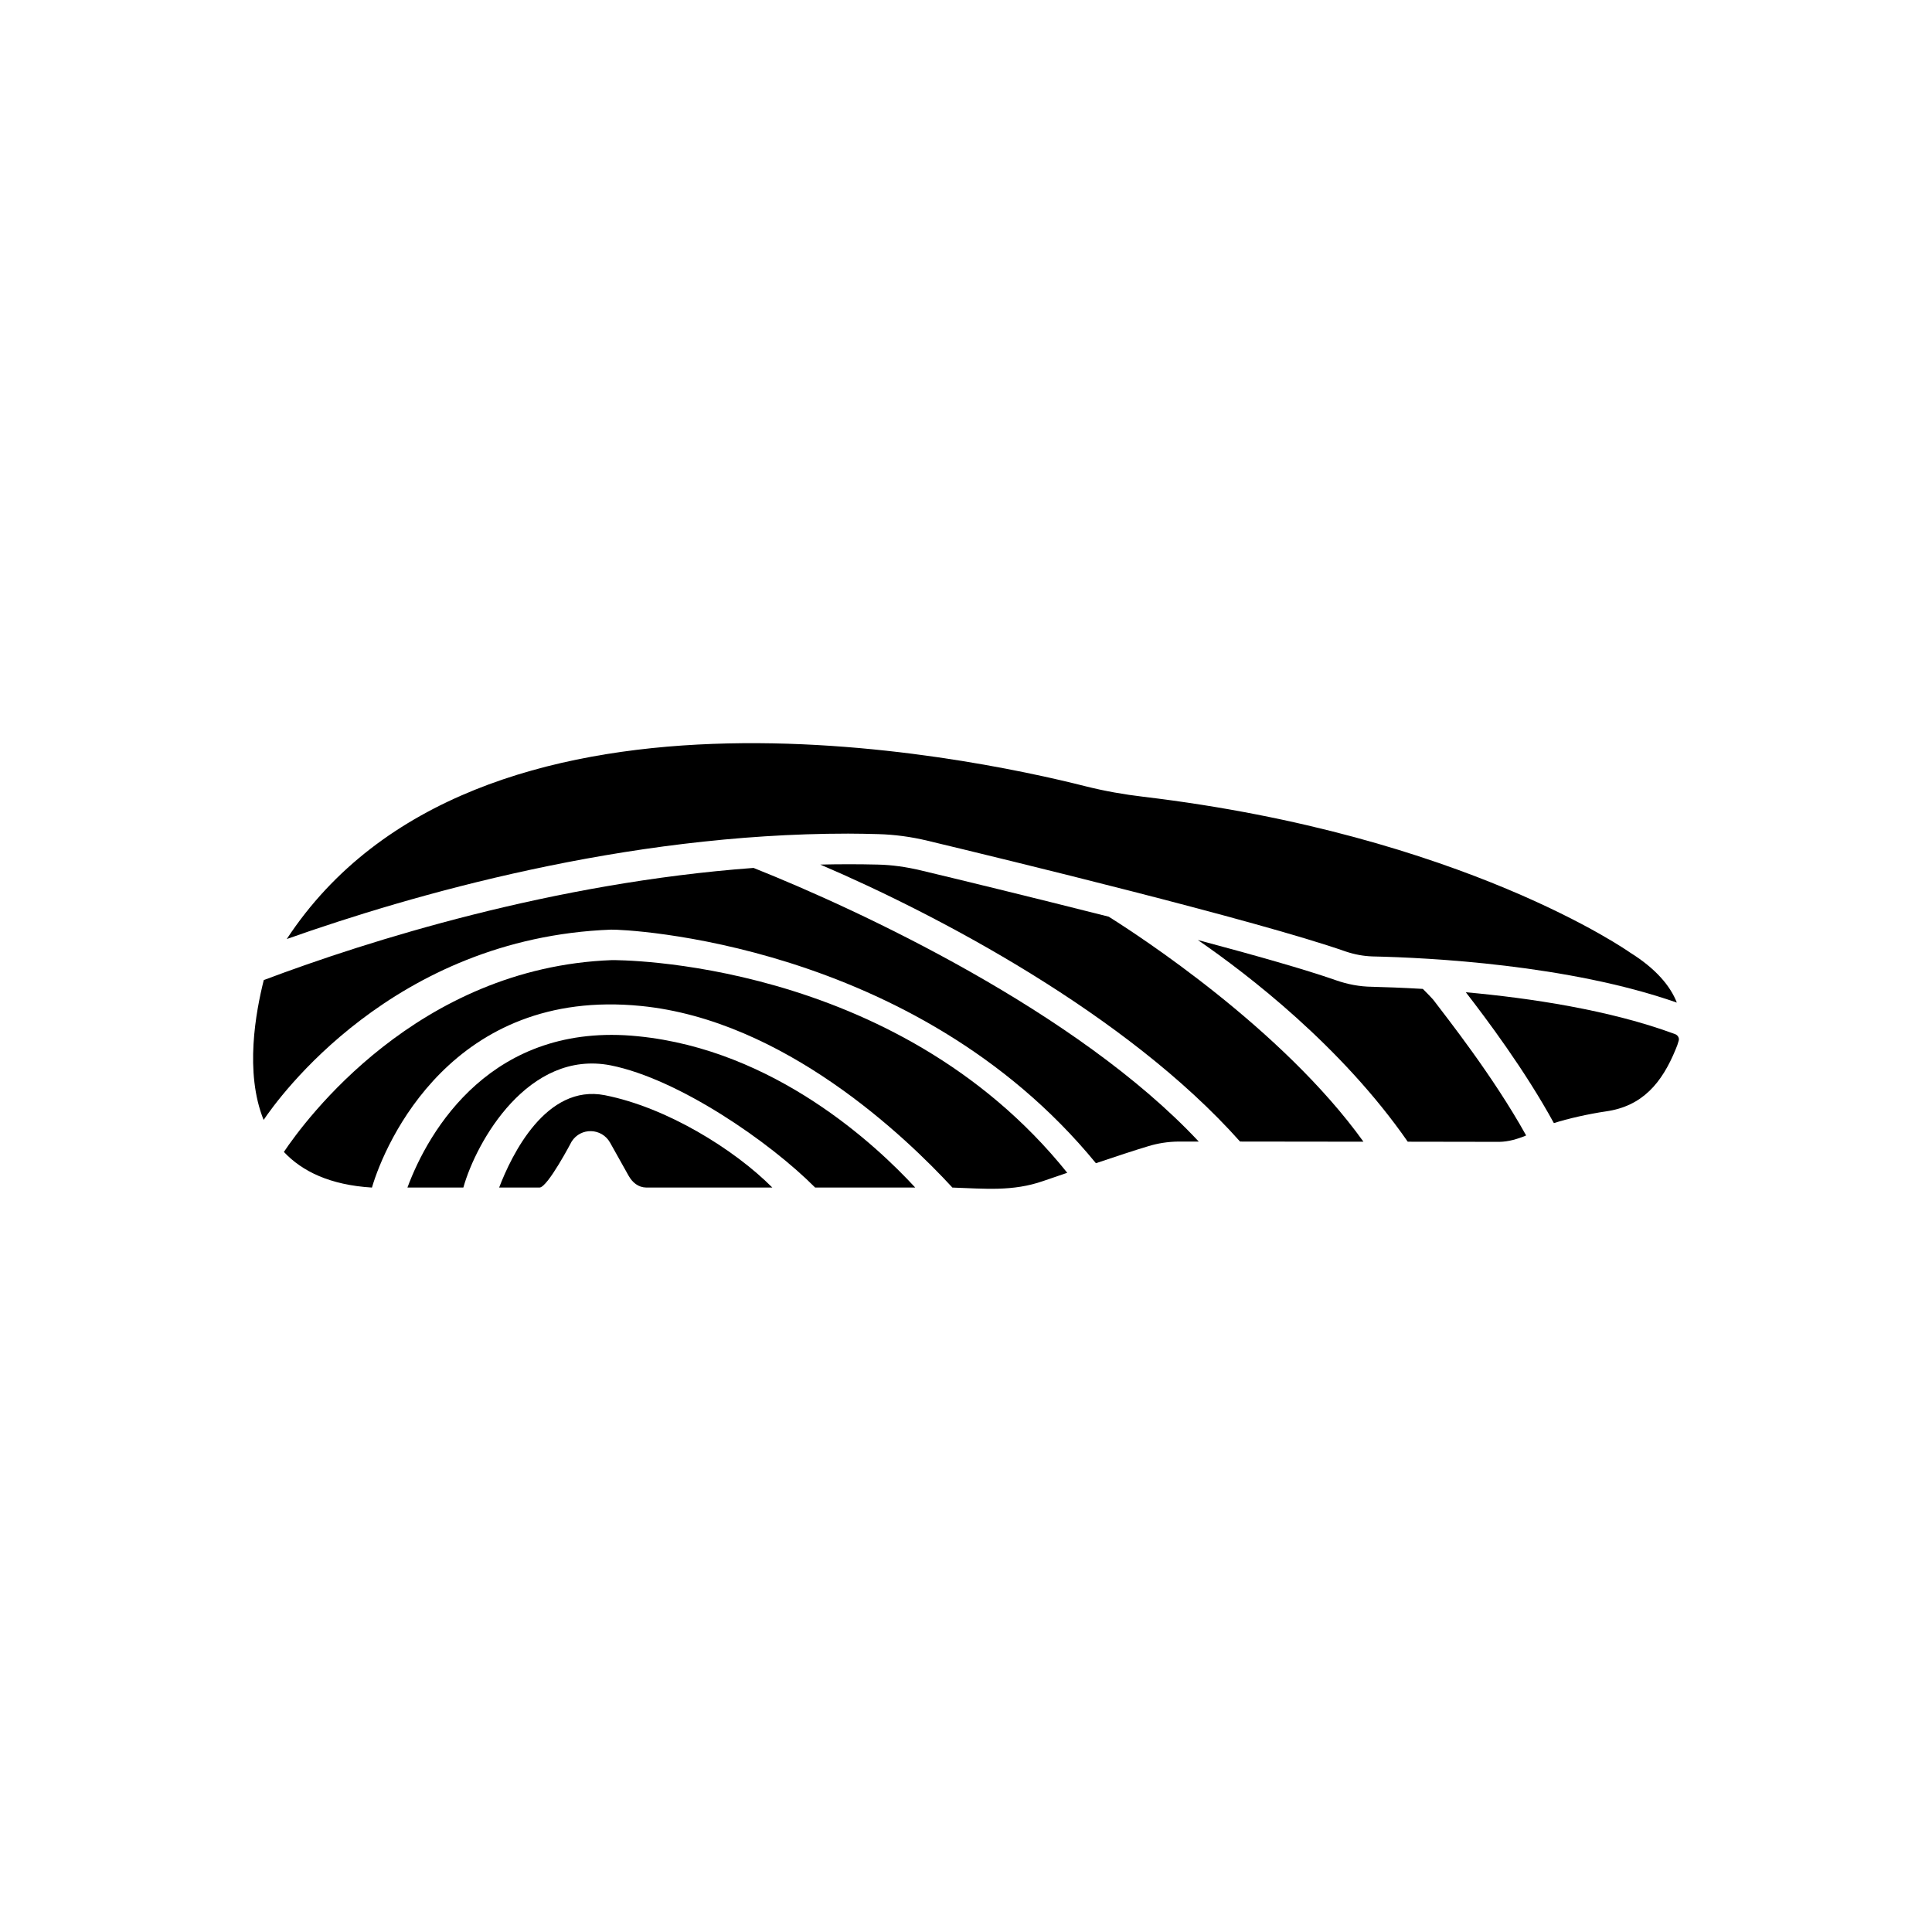
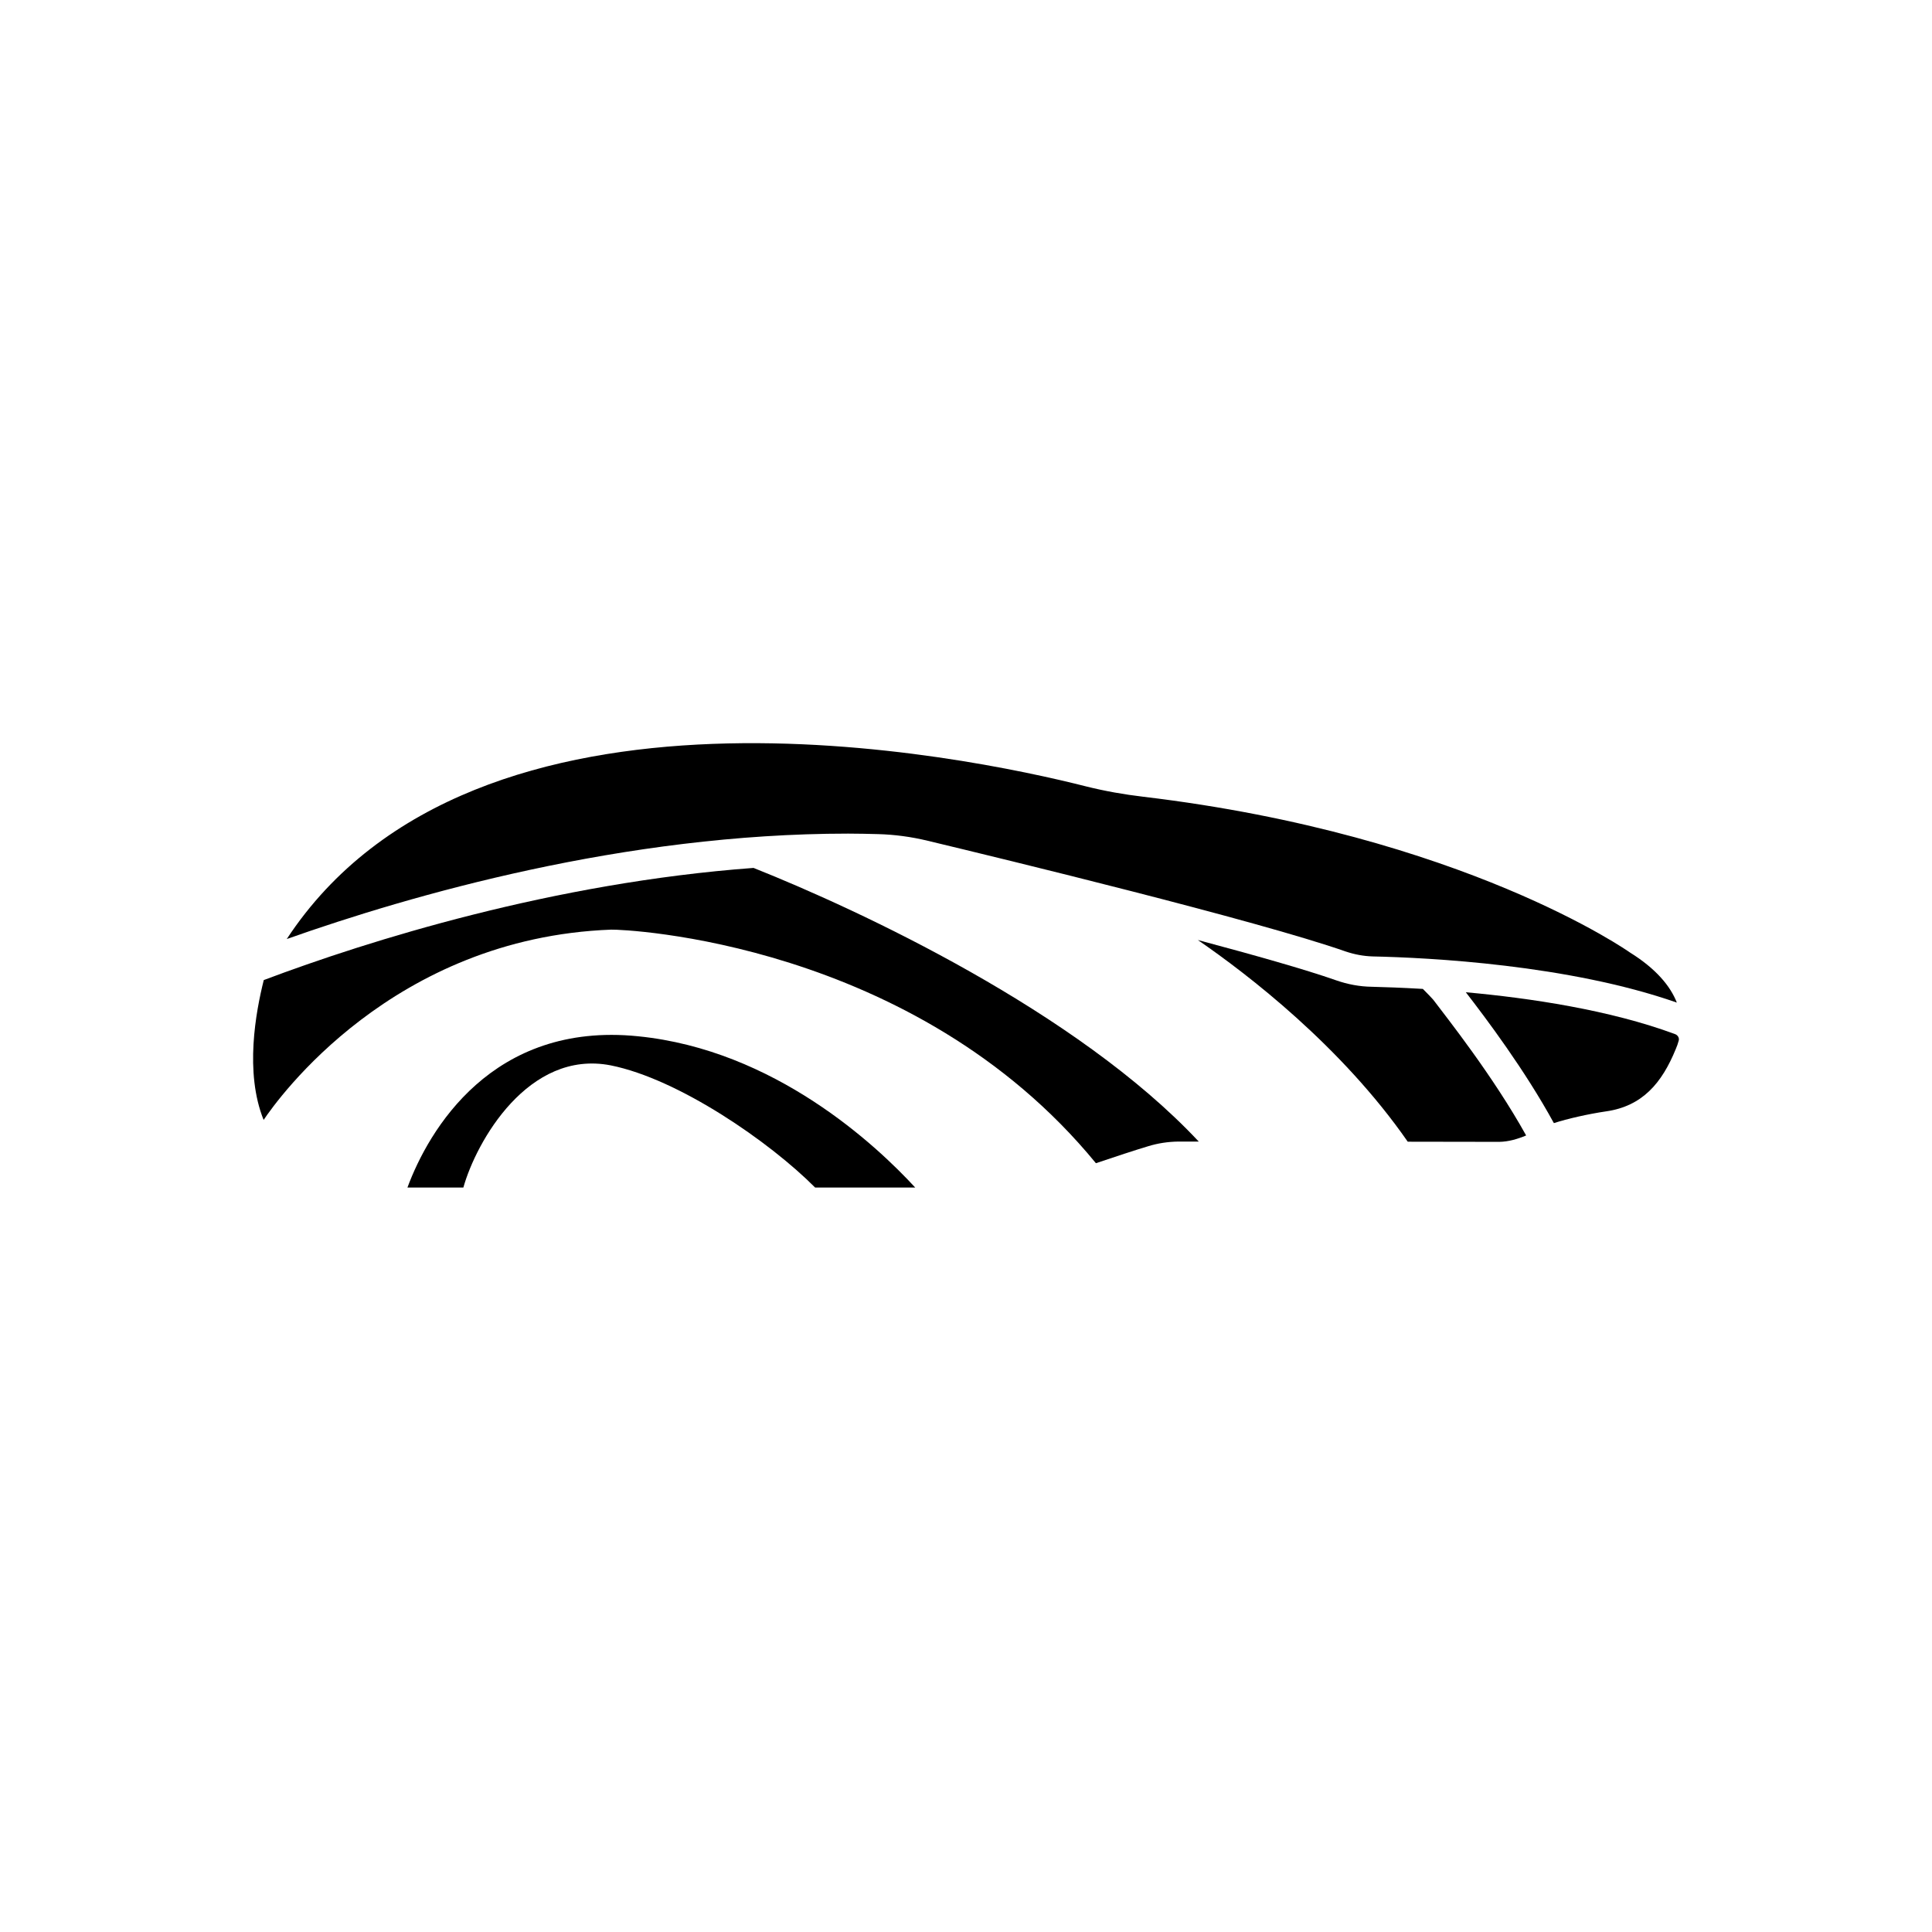
<svg xmlns="http://www.w3.org/2000/svg" fill="#000000" width="800px" height="800px" version="1.1" viewBox="144 144 512 512">
  <g>
    <path d="m376.77 365.05c4.238 0.121 8.641 0.684 13.121 1.773 20.027 4.805 87.172 21.078 110.79 29.352 2.301 0.766 4.644 1.211 7.066 1.289 14.898 0.324 51.926 2.18 80.629 12.234-1.695-4.359-5.492-8.961-12.434-13.285 0 0-43.926-31.129-128.96-41.266-5.129-0.605-10.176-1.496-15.18-2.746-31.371-7.953-161.86-35.57-211.81 40.453 32.988-11.672 89.43-27.938 148.78-27.938 2.66 0.012 5.328 0.055 7.992 0.133z" />
-     <path d="m276.28 458.71h10.699c2.141 0 8.516-12.195 8.516-12.195 2.426-3.793 7.953-3.633 10.176 0.285l4.926 8.801c1.008 1.773 2.543 3.07 4.644 3.109h33.434c-10.094-10.137-28.02-21.238-44.371-24.465-15.629-3.07-24.754 15.91-28.023 24.465z" />
    <path d="m313.06 418.62c-38.68-3.918-55.473 24.91-61.086 40.094h14.82c3.434-12.234 17.238-36.621 39.043-32.383 18.008 3.594 42.191 20.309 54.184 32.383h26.523c-10.254-11.145-37.27-36.5-73.484-40.094z" />
-     <path d="m306.16 398.44c-51.68 1.938-81.438 42.637-86.926 50.832 4.805 5.129 12.195 8.762 23.336 9.445 3.473-11.871 21.355-53.094 71.301-48.125 37.871 3.754 70.133 34.68 82.527 48.125h0.039c8.516 0.285 15.949 1.09 24.02-1.734 2.019-0.684 4.16-1.414 6.379-2.18-45.742-56.969-119.87-56.363-120.68-56.363z" />
    <path d="m343.71 374.01h-0.039c-53.055 3.918-101.91 19.219-129.77 29.719-2.098 8.398-5.129 24.426-0.039 37.066 3.715-5.531 34.156-48.246 92.094-50.43 3.309-0.121 80.223 3.027 128.47 61.895 5.289-1.773 10.297-3.434 13.809-4.484 2.625-0.809 5.289-1.211 8.035-1.25h5.41c-32.262-34.48-89.797-61.289-117.98-72.516z" />
-     <path d="m437.82 386.93c-20.711-5.246-40.496-10.051-49.82-12.273-3.754-0.891-7.551-1.453-11.426-1.535-5.047-0.121-10.137-0.121-15.18 0 30.93 13.246 81.113 39.57 111.23 73.402h0.039l32.664 0.039c-21.484-29.914-59.598-54.664-67.508-59.633z" />
    <path d="m521.07 406.07c-5.574-0.324-10.215-0.484-13.484-0.566-3.269-0.039-6.461-0.645-9.57-1.734-8.156-2.867-21.641-6.664-36.582-10.66 13.324 9.164 38.074 28.184 55.637 53.453h0.039l24.227 0.039c2.422-0.039 4.805-0.727 7.106-1.695-8.801-15.828-20.996-31.168-24.59-35.934-0.355-0.438-1.531-1.648-2.781-2.902z" />
    <path d="m587.93 418.06c-17.277-6.418-38.52-9.57-55.473-11.102 5.246 6.781 15.625 20.551 23.336 34.68 3.594-1.168 9.125-2.422 13.809-3.109 9.652-1.375 14.82-7.512 18.492-16.512 0.324-0.727 0.566-1.453 0.766-2.18 0.246-0.73-0.199-1.496-0.93-1.777z" />
  </g>
</svg>